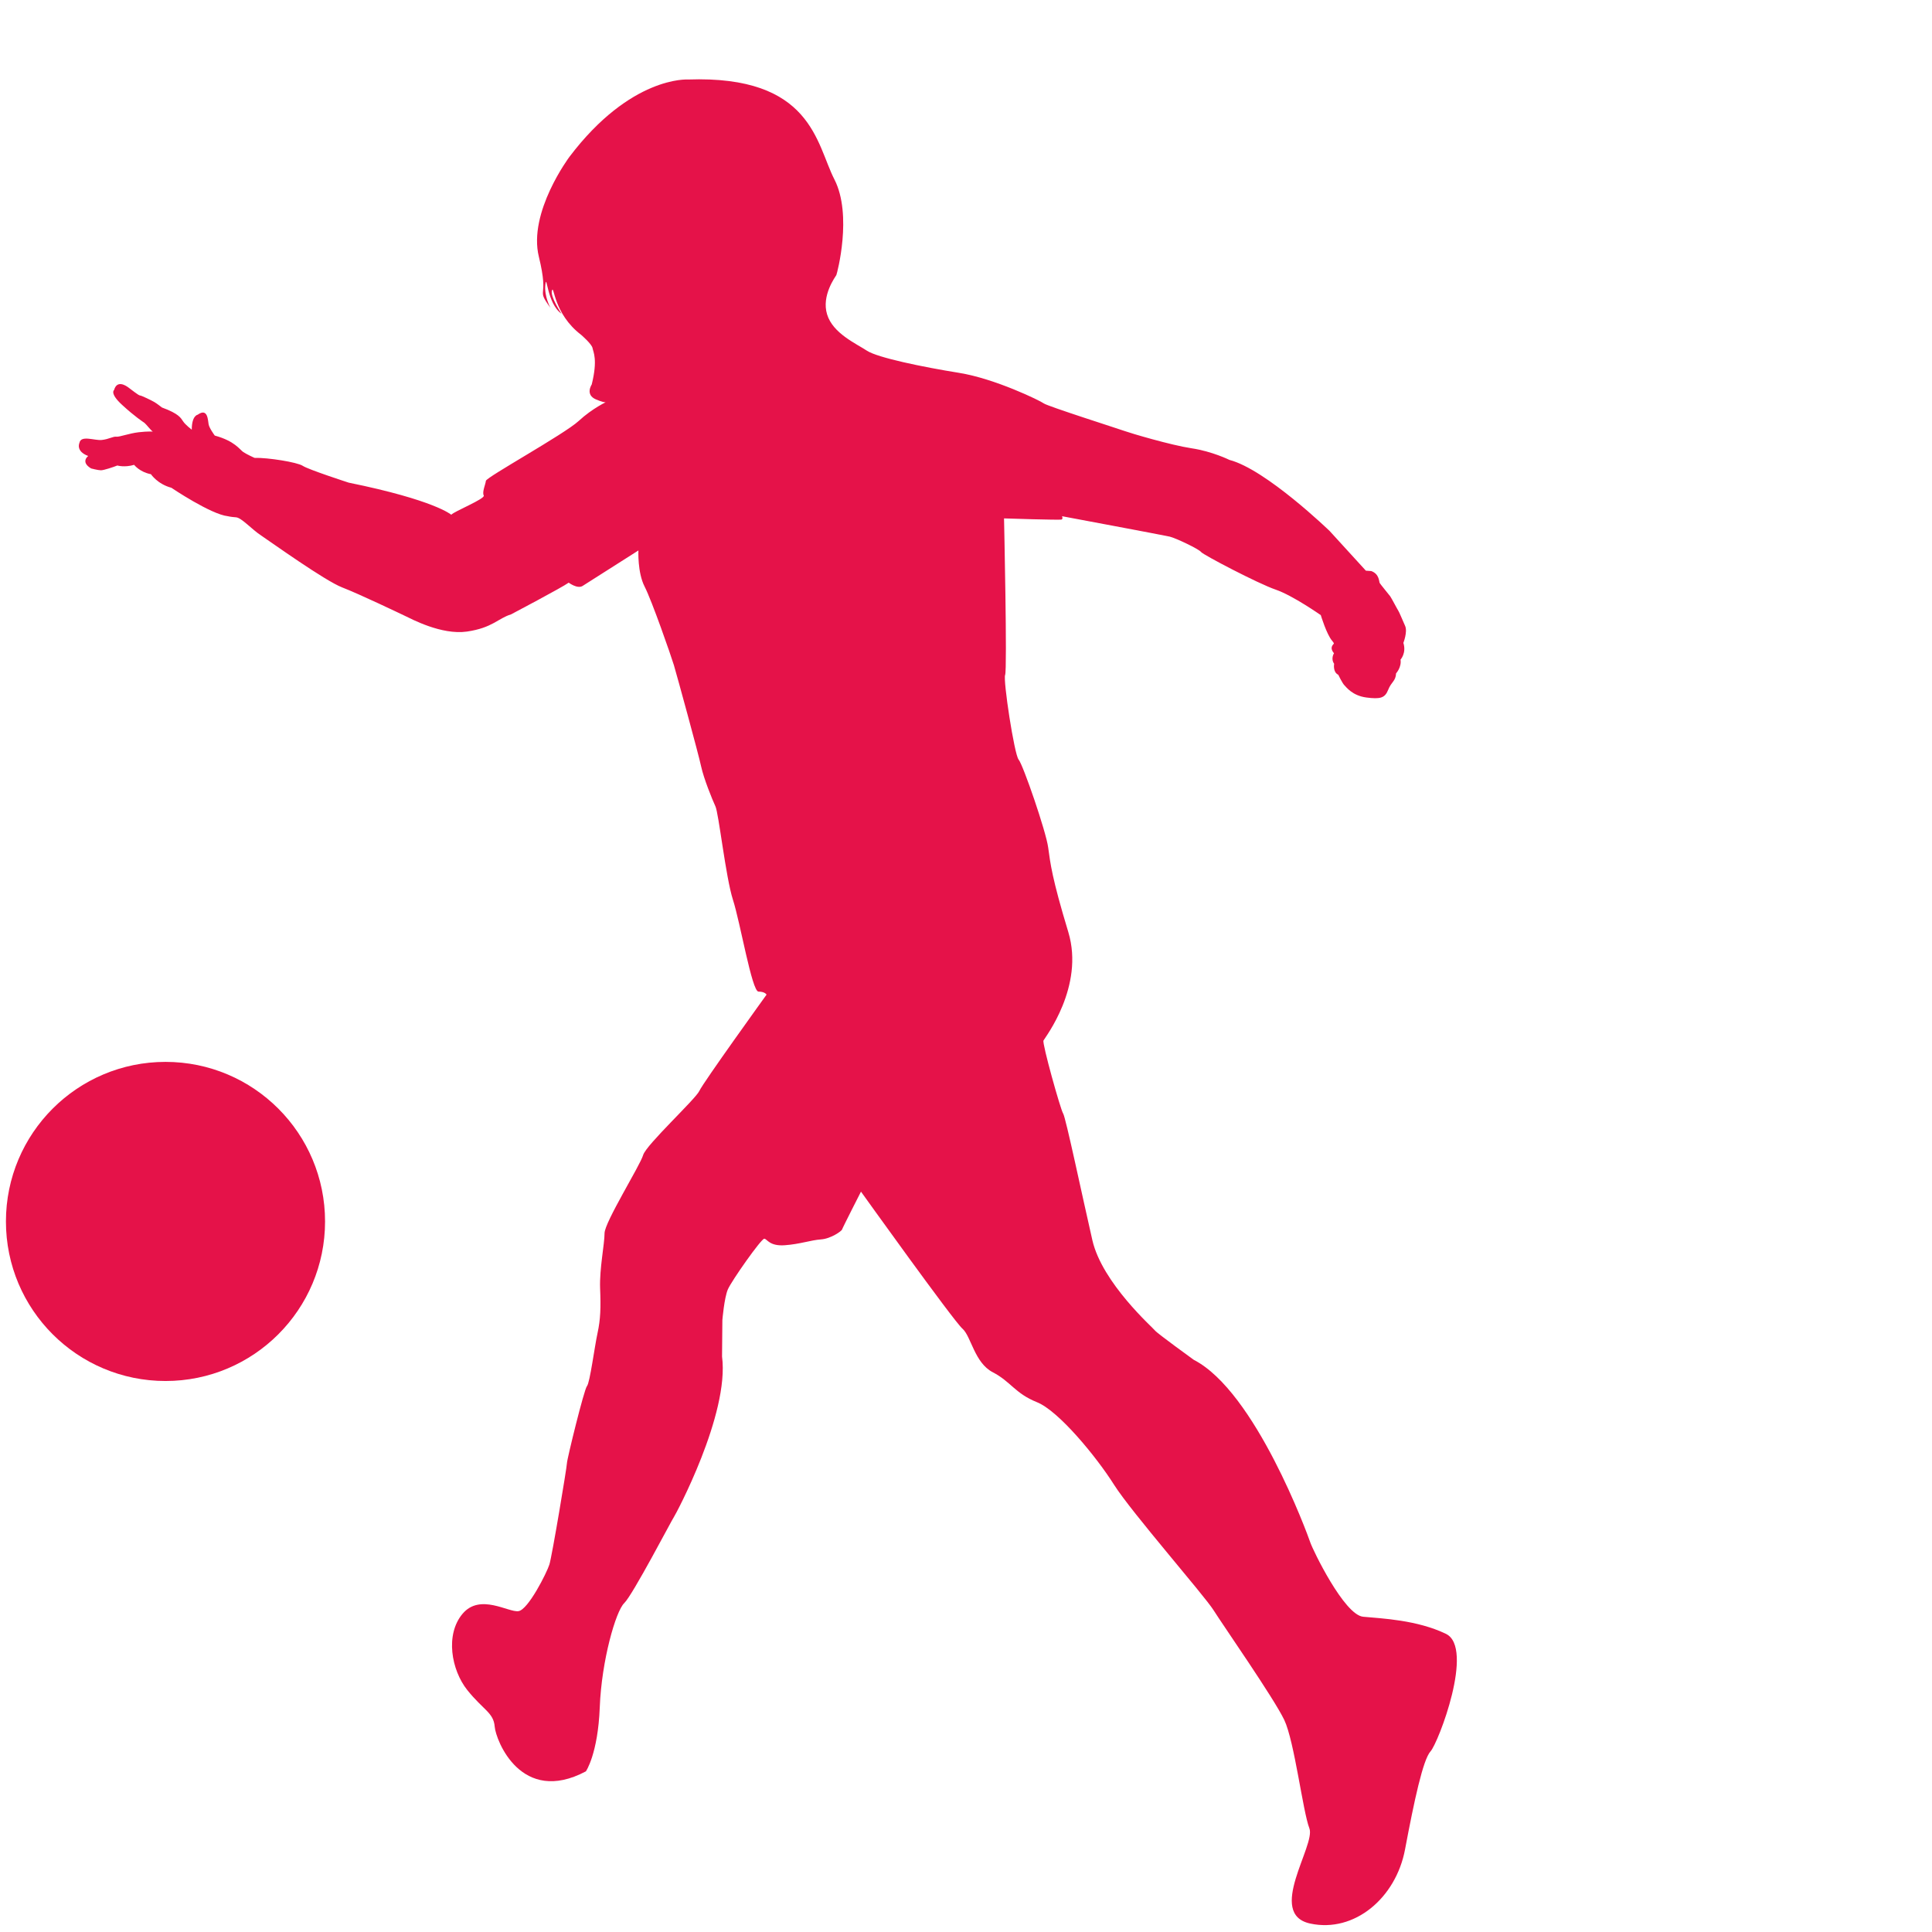
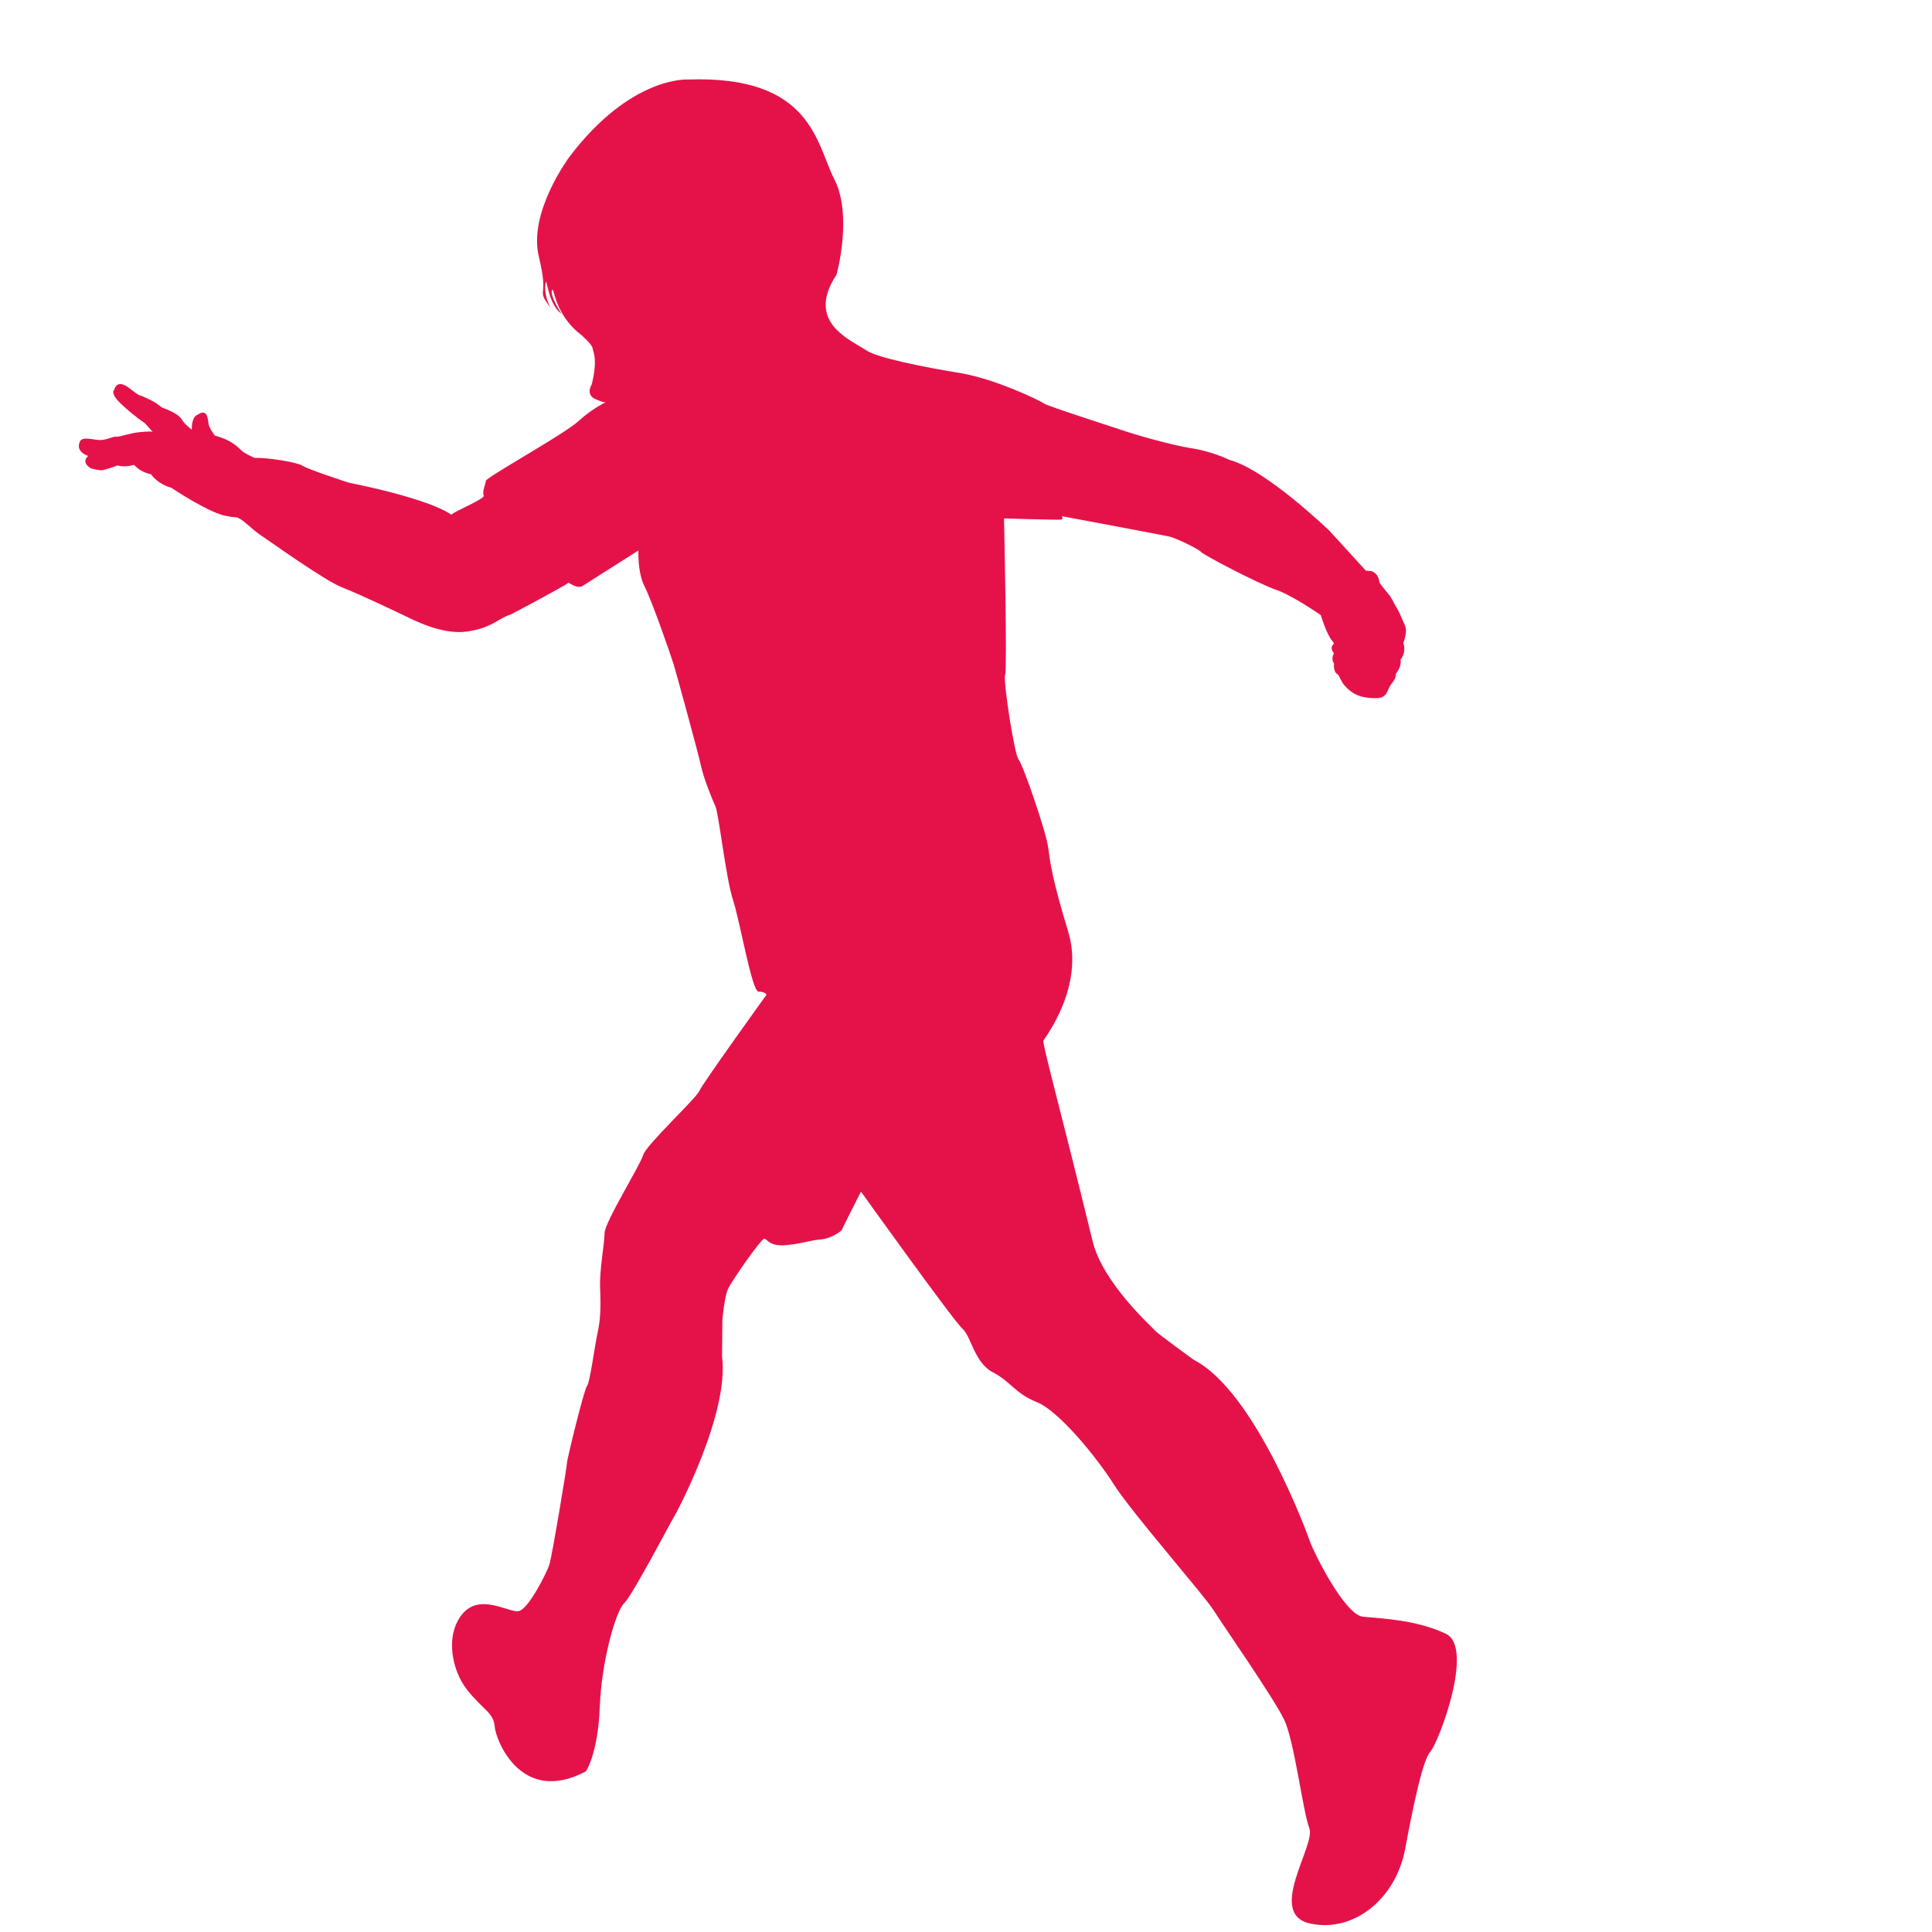
<svg xmlns="http://www.w3.org/2000/svg" width="100%" height="100%" viewBox="0 0 40 40" version="1.1" xml:space="preserve" style="fill-rule:evenodd;clip-rule:evenodd;stroke-linejoin:round;stroke-miterlimit:2;">
  <g transform="matrix(-0.102,0,0,0.102,18.711,10.362)">
    <g transform="matrix(-9.612,0,0,9.612,1046.68,-1633.23)">
-       <path d="M104.331,161.026C104.331,161.026 103.129,160.948 101.834,162.658C101.834,162.658 100.956,163.829 101.188,164.77C101.418,165.71 101.11,165.401 101.433,165.849C101.433,165.849 101.295,165.602 101.325,165.354C101.357,165.107 101.357,165.756 101.666,165.972C101.666,165.972 101.418,165.602 101.465,165.479C101.511,165.354 101.496,165.972 102.081,166.418C102.081,166.418 102.304,166.61 102.321,166.696C102.335,166.78 102.436,166.935 102.304,167.467C102.304,167.467 102.157,167.683 102.397,167.783C102.635,167.882 102.627,167.828 102.627,167.828C102.627,167.828 102.328,167.961 102.028,168.237C101.726,168.516 100.077,169.424 100.069,169.501C100.062,169.576 99.985,169.738 100.024,169.81C100.062,169.879 99.392,170.148 99.338,170.217C99.338,170.217 98.991,169.909 97.172,169.539C97.172,169.539 96.317,169.262 96.202,169.184C96.085,169.107 95.461,169.008 95.183,169.016C95.183,169.016 95.023,168.944 94.946,168.893C94.868,168.839 94.768,168.661 94.344,168.545C94.344,168.545 94.229,168.391 94.214,168.308C94.198,168.221 94.198,167.952 93.982,168.105C93.982,168.105 93.858,168.122 93.858,168.421C93.858,168.421 93.72,168.315 93.674,168.243C93.628,168.176 93.59,168.084 93.228,167.952C93.228,167.952 93.119,167.866 93.066,167.836C93.012,167.805 92.796,167.698 92.764,167.698C92.734,167.698 92.573,167.567 92.518,167.528C92.465,167.489 92.28,167.366 92.218,167.582C92.218,167.582 92.118,167.652 92.388,167.898C92.658,168.146 92.827,168.254 92.857,168.275C92.889,168.298 92.996,168.437 93.035,168.461C93.035,168.461 92.934,168.452 92.734,168.475C92.533,168.499 92.334,168.576 92.265,168.569C92.195,168.56 92.109,168.622 91.956,168.638C91.802,168.653 91.517,168.53 91.486,168.7C91.486,168.7 91.401,168.876 91.671,168.976C91.671,168.976 91.501,169.101 91.732,169.239C91.732,169.239 91.879,169.278 91.94,169.278C92.002,169.278 92.21,169.208 92.286,169.177C92.286,169.177 92.44,169.223 92.641,169.163C92.641,169.163 92.756,169.315 92.996,169.361C92.996,169.361 93.135,169.57 93.427,169.647C93.427,169.647 94.259,170.209 94.621,170.248C94.621,170.248 94.676,170.263 94.791,170.271C94.908,170.277 95.124,170.526 95.324,170.656C95.523,170.789 96.671,171.612 97.033,171.751C97.395,171.891 98.229,172.29 98.359,172.352C98.491,172.414 99.13,172.761 99.669,172.684C100.209,172.605 100.324,172.405 100.602,172.32C100.602,172.32 101.681,171.751 101.818,171.651C101.818,171.651 102.003,171.79 102.112,171.72C102.219,171.651 103.29,170.971 103.29,170.971C103.29,170.971 103.268,171.435 103.421,171.734C103.576,172.036 103.978,173.192 104.039,173.392C104.099,173.593 104.562,175.281 104.615,175.534C104.67,175.788 104.848,176.227 104.916,176.374C104.986,176.52 105.133,177.869 105.286,178.347C105.441,178.824 105.687,180.287 105.826,180.287C105.964,180.287 105.996,180.351 105.996,180.351C105.996,180.351 104.653,182.214 104.577,182.384C104.501,182.553 103.453,183.523 103.39,183.738C103.329,183.955 102.575,185.158 102.575,185.389C102.575,185.62 102.466,186.136 102.481,186.552C102.498,186.969 102.489,187.208 102.428,187.492C102.365,187.777 102.266,188.547 102.204,188.617C102.143,188.686 101.781,190.166 101.781,190.243C101.781,190.319 101.465,192.215 101.41,192.386C101.357,192.555 100.963,193.341 100.757,193.37C100.547,193.402 99.946,192.986 99.576,193.426C99.207,193.864 99.338,194.611 99.676,195.036C100.015,195.459 100.232,195.513 100.255,195.808C100.279,196.101 100.817,197.478 102.181,196.753C102.181,196.753 102.436,196.385 102.474,195.397C102.512,194.412 102.813,193.37 102.99,193.201C103.168,193.032 104.007,191.422 104.039,191.383C104.069,191.345 105.217,189.21 105.056,187.993L105.063,187.223C105.063,187.223 105.102,186.754 105.179,186.575C105.255,186.398 105.887,185.497 105.949,185.505C106.011,185.512 106.057,185.666 106.38,185.643C106.704,185.62 106.928,185.535 107.144,185.52C107.358,185.505 107.582,185.342 107.59,185.312C107.598,185.28 107.99,184.511 107.99,184.511C107.99,184.511 109.948,187.246 110.134,187.406C110.317,187.569 110.386,188.124 110.773,188.325C111.157,188.525 111.242,188.771 111.705,188.957C112.167,189.141 112.968,190.119 113.337,190.705C113.708,191.289 115.235,193.032 115.435,193.349C115.634,193.665 116.712,195.212 116.929,195.668C117.144,196.121 117.321,197.602 117.459,197.956C117.599,198.311 116.543,199.767 117.477,199.967C118.409,200.168 119.286,199.428 119.479,198.402C119.672,197.379 119.857,196.507 120.018,196.33C120.181,196.153 120.952,194.142 120.342,193.849C119.733,193.556 118.994,193.525 118.594,193.488C118.194,193.449 117.53,192.077 117.477,191.915C117.422,191.753 116.32,188.732 115.018,188.063C115.018,188.063 114.24,187.5 114.201,187.446C114.164,187.392 113.083,186.442 112.876,185.535C112.667,184.626 112.313,182.938 112.259,182.861C112.206,182.784 111.813,181.382 111.844,181.32C111.875,181.259 112.714,180.181 112.369,179.032C112.021,177.884 111.99,177.583 111.943,177.243C111.899,176.907 111.412,175.495 111.319,175.387C111.228,175.281 110.988,173.707 111.034,173.6C111.081,173.492 111.011,170.294 111.011,170.294C111.011,170.294 112.198,170.334 112.229,170.317C112.259,170.301 112.236,170.248 112.236,170.248C112.236,170.248 114.38,170.649 114.51,170.679C114.641,170.711 115.126,170.941 115.172,171.004C115.218,171.064 116.381,171.673 116.744,171.797C117.106,171.92 117.7,172.337 117.7,172.337C117.7,172.337 117.823,172.743 117.938,172.876C117.938,172.876 117.975,172.92 117.977,172.935C117.979,172.949 117.867,173.01 117.979,173.142C117.979,173.142 117.905,173.254 117.982,173.364C117.982,173.364 117.949,173.538 118.069,173.596C118.069,173.596 118.157,173.778 118.198,173.817C118.238,173.857 118.366,174.036 118.66,174.076C118.954,174.114 119.054,174.09 119.123,173.914C119.191,173.741 119.281,173.735 119.29,173.566C119.29,173.566 119.409,173.438 119.384,173.276C119.384,173.276 119.512,173.138 119.444,172.923C119.444,172.923 119.535,172.692 119.482,172.567C119.428,172.444 119.349,172.256 119.335,172.24C119.323,172.226 119.188,171.967 119.165,171.938C119.143,171.91 118.963,171.689 118.945,171.66C118.927,171.632 118.941,171.47 118.766,171.406L118.652,171.398L117.887,170.56C117.887,170.56 116.542,169.259 115.771,169.059C115.771,169.059 115.41,168.879 114.969,168.813C114.528,168.746 113.679,168.493 113.567,168.452C113.454,168.411 111.924,167.923 111.851,167.866C111.779,167.811 110.824,167.343 110.059,167.22C109.294,167.097 108.343,166.901 108.116,166.753C107.891,166.604 107.397,166.388 107.275,165.987C107.15,165.587 107.454,165.187 107.47,165.155C107.485,165.124 107.814,163.887 107.429,163.136C107.043,162.385 106.959,160.932 104.331,161.026Z" style="fill:rgb(229,18,73);fill-rule:nonzero;" />
+       <path d="M104.331,161.026C104.331,161.026 103.129,160.948 101.834,162.658C101.834,162.658 100.956,163.829 101.188,164.77C101.418,165.71 101.11,165.401 101.433,165.849C101.433,165.849 101.295,165.602 101.325,165.354C101.357,165.107 101.357,165.756 101.666,165.972C101.666,165.972 101.418,165.602 101.465,165.479C101.511,165.354 101.496,165.972 102.081,166.418C102.081,166.418 102.304,166.61 102.321,166.696C102.335,166.78 102.436,166.935 102.304,167.467C102.304,167.467 102.157,167.683 102.397,167.783C102.635,167.882 102.627,167.828 102.627,167.828C102.627,167.828 102.328,167.961 102.028,168.237C101.726,168.516 100.077,169.424 100.069,169.501C100.062,169.576 99.985,169.738 100.024,169.81C100.062,169.879 99.392,170.148 99.338,170.217C99.338,170.217 98.991,169.909 97.172,169.539C97.172,169.539 96.317,169.262 96.202,169.184C96.085,169.107 95.461,169.008 95.183,169.016C95.183,169.016 95.023,168.944 94.946,168.893C94.868,168.839 94.768,168.661 94.344,168.545C94.344,168.545 94.229,168.391 94.214,168.308C94.198,168.221 94.198,167.952 93.982,168.105C93.982,168.105 93.858,168.122 93.858,168.421C93.858,168.421 93.72,168.315 93.674,168.243C93.628,168.176 93.59,168.084 93.228,167.952C93.228,167.952 93.119,167.866 93.066,167.836C93.012,167.805 92.796,167.698 92.764,167.698C92.734,167.698 92.573,167.567 92.518,167.528C92.465,167.489 92.28,167.366 92.218,167.582C92.218,167.582 92.118,167.652 92.388,167.898C92.658,168.146 92.827,168.254 92.857,168.275C92.889,168.298 92.996,168.437 93.035,168.461C93.035,168.461 92.934,168.452 92.734,168.475C92.533,168.499 92.334,168.576 92.265,168.569C92.195,168.56 92.109,168.622 91.956,168.638C91.802,168.653 91.517,168.53 91.486,168.7C91.486,168.7 91.401,168.876 91.671,168.976C91.671,168.976 91.501,169.101 91.732,169.239C91.732,169.239 91.879,169.278 91.94,169.278C92.002,169.278 92.21,169.208 92.286,169.177C92.286,169.177 92.44,169.223 92.641,169.163C92.641,169.163 92.756,169.315 92.996,169.361C92.996,169.361 93.135,169.57 93.427,169.647C93.427,169.647 94.259,170.209 94.621,170.248C94.621,170.248 94.676,170.263 94.791,170.271C94.908,170.277 95.124,170.526 95.324,170.656C95.523,170.789 96.671,171.612 97.033,171.751C97.395,171.891 98.229,172.29 98.359,172.352C98.491,172.414 99.13,172.761 99.669,172.684C100.209,172.605 100.324,172.405 100.602,172.32C100.602,172.32 101.681,171.751 101.818,171.651C101.818,171.651 102.003,171.79 102.112,171.72C102.219,171.651 103.29,170.971 103.29,170.971C103.29,170.971 103.268,171.435 103.421,171.734C103.576,172.036 103.978,173.192 104.039,173.392C104.099,173.593 104.562,175.281 104.615,175.534C104.67,175.788 104.848,176.227 104.916,176.374C104.986,176.52 105.133,177.869 105.286,178.347C105.441,178.824 105.687,180.287 105.826,180.287C105.964,180.287 105.996,180.351 105.996,180.351C105.996,180.351 104.653,182.214 104.577,182.384C104.501,182.553 103.453,183.523 103.39,183.738C103.329,183.955 102.575,185.158 102.575,185.389C102.575,185.62 102.466,186.136 102.481,186.552C102.498,186.969 102.489,187.208 102.428,187.492C102.365,187.777 102.266,188.547 102.204,188.617C102.143,188.686 101.781,190.166 101.781,190.243C101.781,190.319 101.465,192.215 101.41,192.386C101.357,192.555 100.963,193.341 100.757,193.37C100.547,193.402 99.946,192.986 99.576,193.426C99.207,193.864 99.338,194.611 99.676,195.036C100.015,195.459 100.232,195.513 100.255,195.808C100.279,196.101 100.817,197.478 102.181,196.753C102.181,196.753 102.436,196.385 102.474,195.397C102.512,194.412 102.813,193.37 102.99,193.201C103.168,193.032 104.007,191.422 104.039,191.383C104.069,191.345 105.217,189.21 105.056,187.993L105.063,187.223C105.063,187.223 105.102,186.754 105.179,186.575C105.255,186.398 105.887,185.497 105.949,185.505C106.011,185.512 106.057,185.666 106.38,185.643C106.704,185.62 106.928,185.535 107.144,185.52C107.358,185.505 107.582,185.342 107.59,185.312C107.598,185.28 107.99,184.511 107.99,184.511C107.99,184.511 109.948,187.246 110.134,187.406C110.317,187.569 110.386,188.124 110.773,188.325C111.157,188.525 111.242,188.771 111.705,188.957C112.167,189.141 112.968,190.119 113.337,190.705C113.708,191.289 115.235,193.032 115.435,193.349C115.634,193.665 116.712,195.212 116.929,195.668C117.144,196.121 117.321,197.602 117.459,197.956C117.599,198.311 116.543,199.767 117.477,199.967C118.409,200.168 119.286,199.428 119.479,198.402C119.672,197.379 119.857,196.507 120.018,196.33C120.181,196.153 120.952,194.142 120.342,193.849C119.733,193.556 118.994,193.525 118.594,193.488C118.194,193.449 117.53,192.077 117.477,191.915C117.422,191.753 116.32,188.732 115.018,188.063C115.018,188.063 114.24,187.5 114.201,187.446C114.164,187.392 113.083,186.442 112.876,185.535C112.206,182.784 111.813,181.382 111.844,181.32C111.875,181.259 112.714,180.181 112.369,179.032C112.021,177.884 111.99,177.583 111.943,177.243C111.899,176.907 111.412,175.495 111.319,175.387C111.228,175.281 110.988,173.707 111.034,173.6C111.081,173.492 111.011,170.294 111.011,170.294C111.011,170.294 112.198,170.334 112.229,170.317C112.259,170.301 112.236,170.248 112.236,170.248C112.236,170.248 114.38,170.649 114.51,170.679C114.641,170.711 115.126,170.941 115.172,171.004C115.218,171.064 116.381,171.673 116.744,171.797C117.106,171.92 117.7,172.337 117.7,172.337C117.7,172.337 117.823,172.743 117.938,172.876C117.938,172.876 117.975,172.92 117.977,172.935C117.979,172.949 117.867,173.01 117.979,173.142C117.979,173.142 117.905,173.254 117.982,173.364C117.982,173.364 117.949,173.538 118.069,173.596C118.069,173.596 118.157,173.778 118.198,173.817C118.238,173.857 118.366,174.036 118.66,174.076C118.954,174.114 119.054,174.09 119.123,173.914C119.191,173.741 119.281,173.735 119.29,173.566C119.29,173.566 119.409,173.438 119.384,173.276C119.384,173.276 119.512,173.138 119.444,172.923C119.444,172.923 119.535,172.692 119.482,172.567C119.428,172.444 119.349,172.256 119.335,172.24C119.323,172.226 119.188,171.967 119.165,171.938C119.143,171.91 118.963,171.689 118.945,171.66C118.927,171.632 118.941,171.47 118.766,171.406L118.652,171.398L117.887,170.56C117.887,170.56 116.542,169.259 115.771,169.059C115.771,169.059 115.41,168.879 114.969,168.813C114.528,168.746 113.679,168.493 113.567,168.452C113.454,168.411 111.924,167.923 111.851,167.866C111.779,167.811 110.824,167.343 110.059,167.22C109.294,167.097 108.343,166.901 108.116,166.753C107.891,166.604 107.397,166.388 107.275,165.987C107.15,165.587 107.454,165.187 107.47,165.155C107.485,165.124 107.814,163.887 107.429,163.136C107.043,162.385 106.959,160.932 104.331,161.026Z" style="fill:rgb(229,18,73);fill-rule:nonzero;" />
    </g>
    <g transform="matrix(-9.612,0,0,9.612,1043.76,-1633.23)">
-       <path d="M95.859,185.141C95.859,186.72 94.579,188 93,188C91.42,188 90.14,186.72 90.14,185.141C90.14,183.562 91.42,182.281 93,182.281C94.579,182.281 95.859,183.562 95.859,185.141Z" style="fill:rgb(229,18,73);fill-rule:nonzero;stroke:rgb(229,18,73);stroke-width:1.02px;" />
-     </g>
+       </g>
  </g>
</svg>